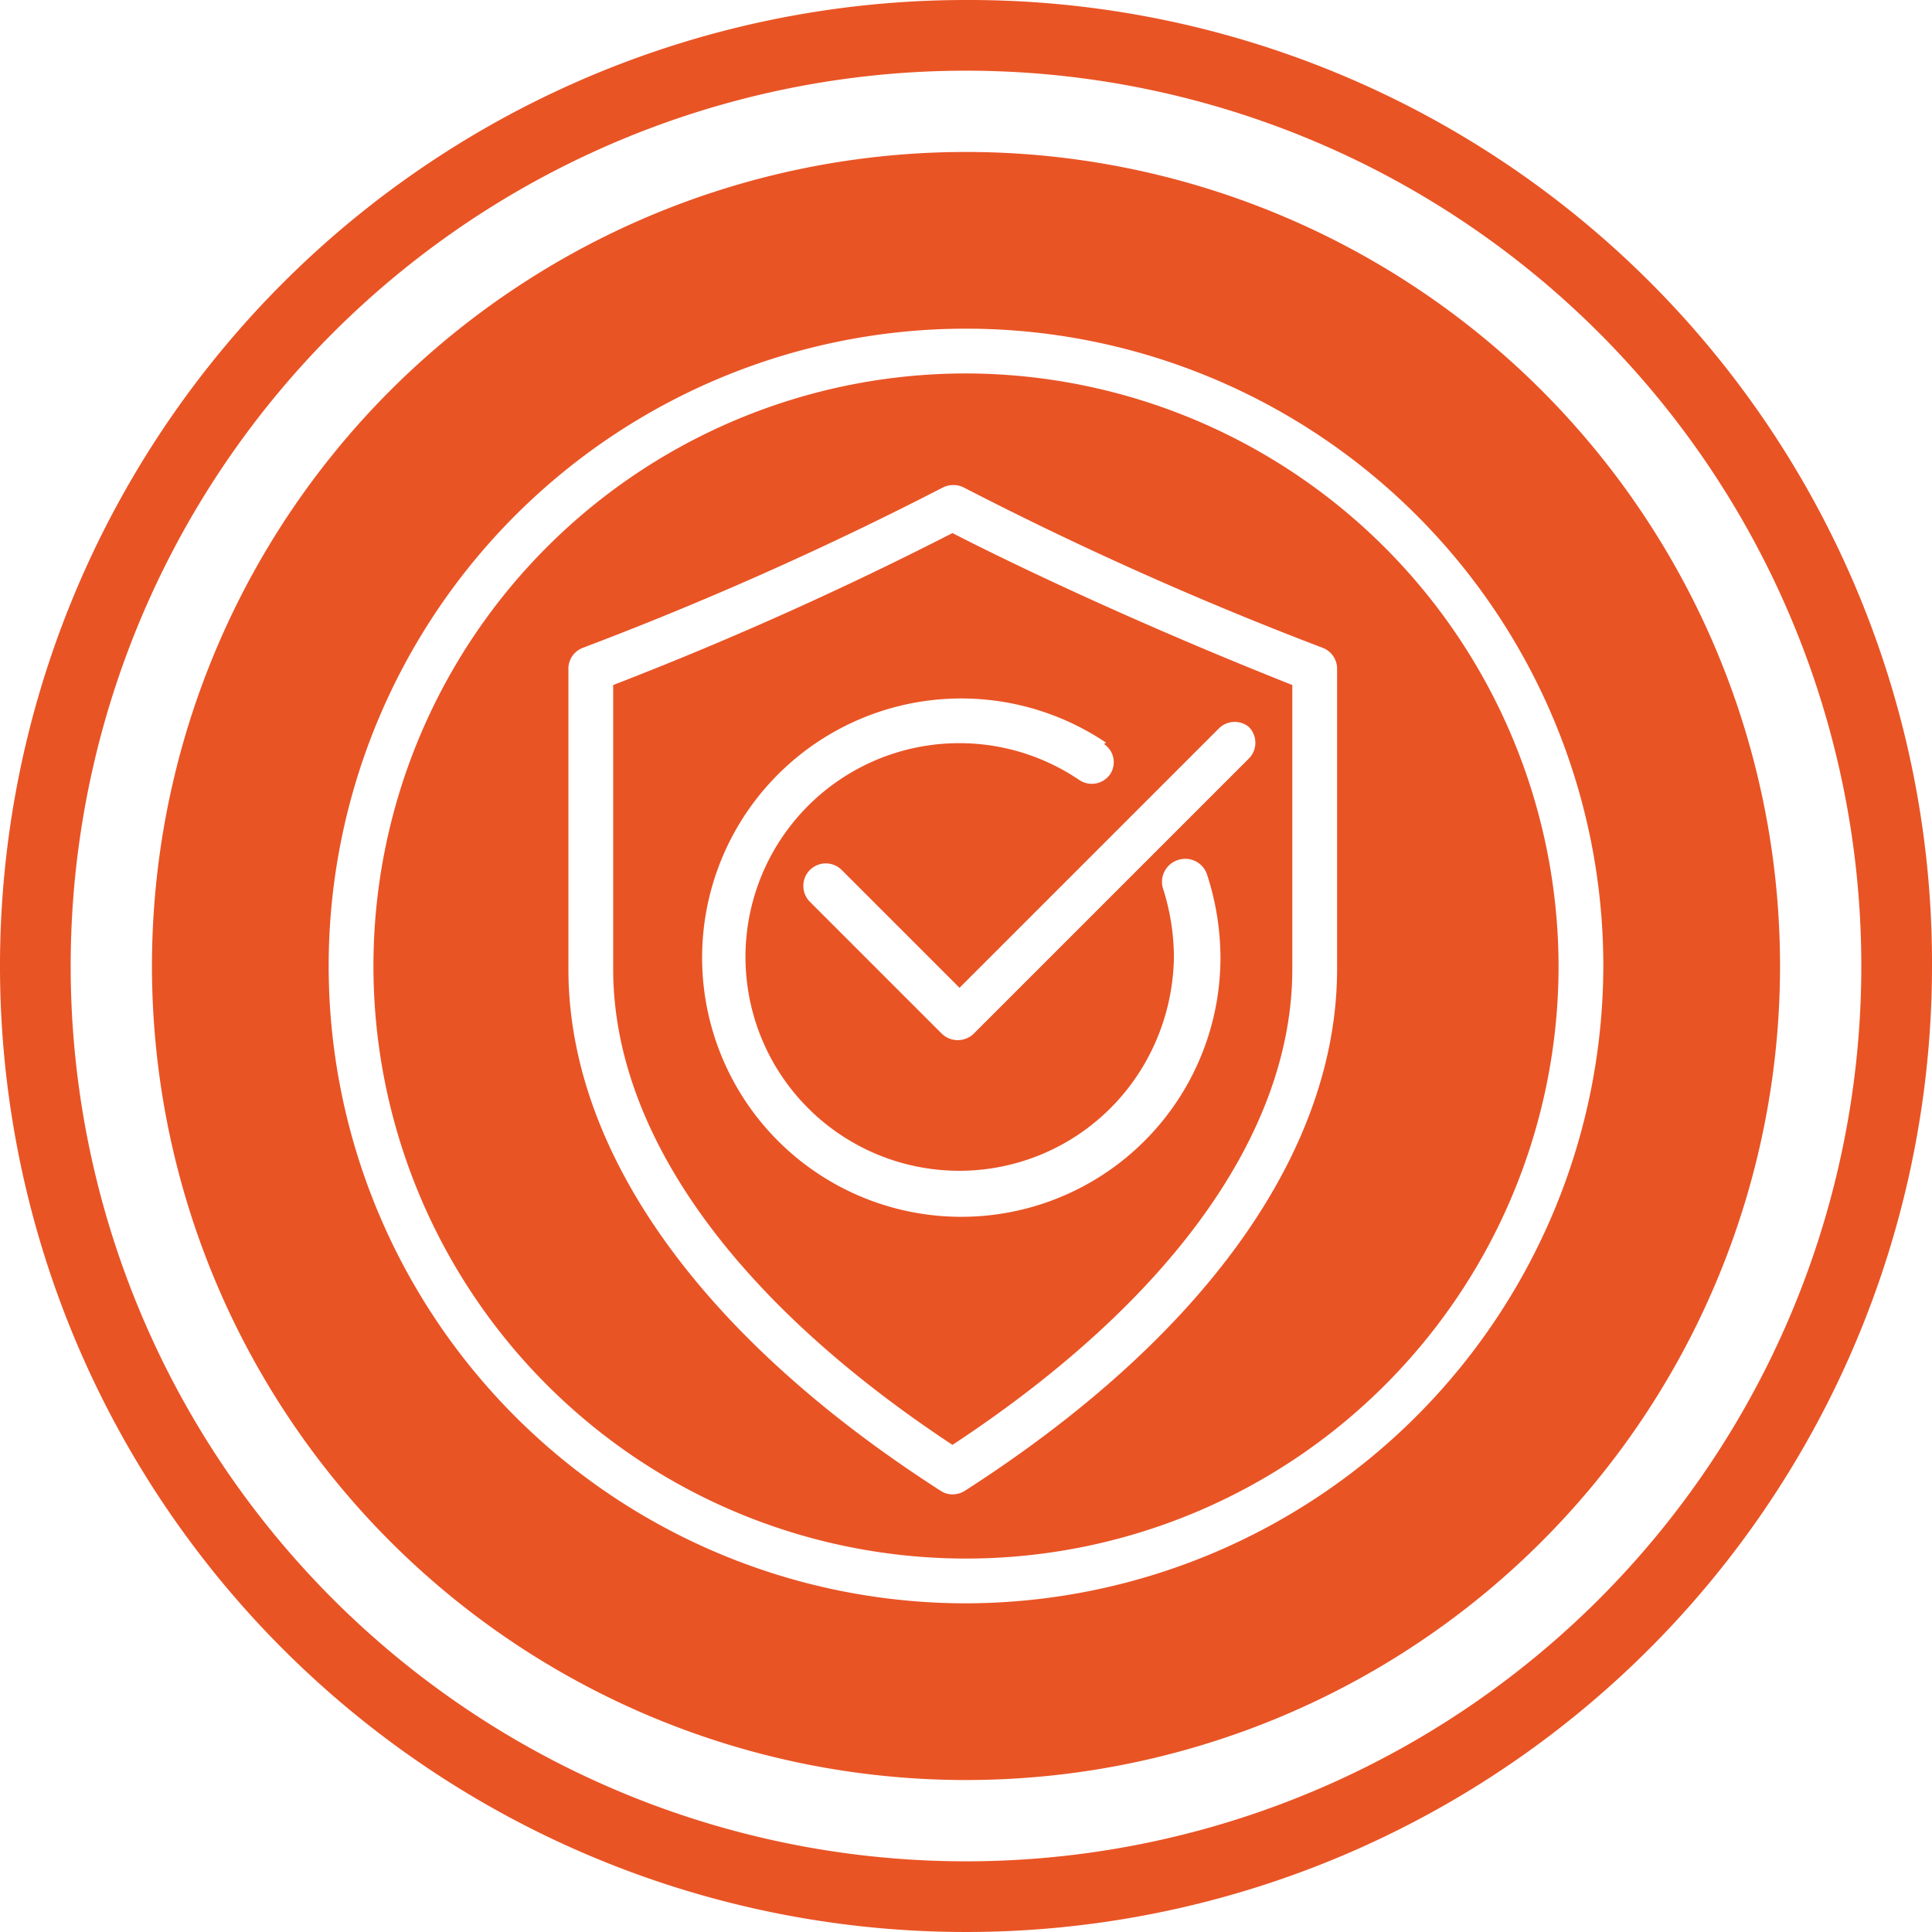
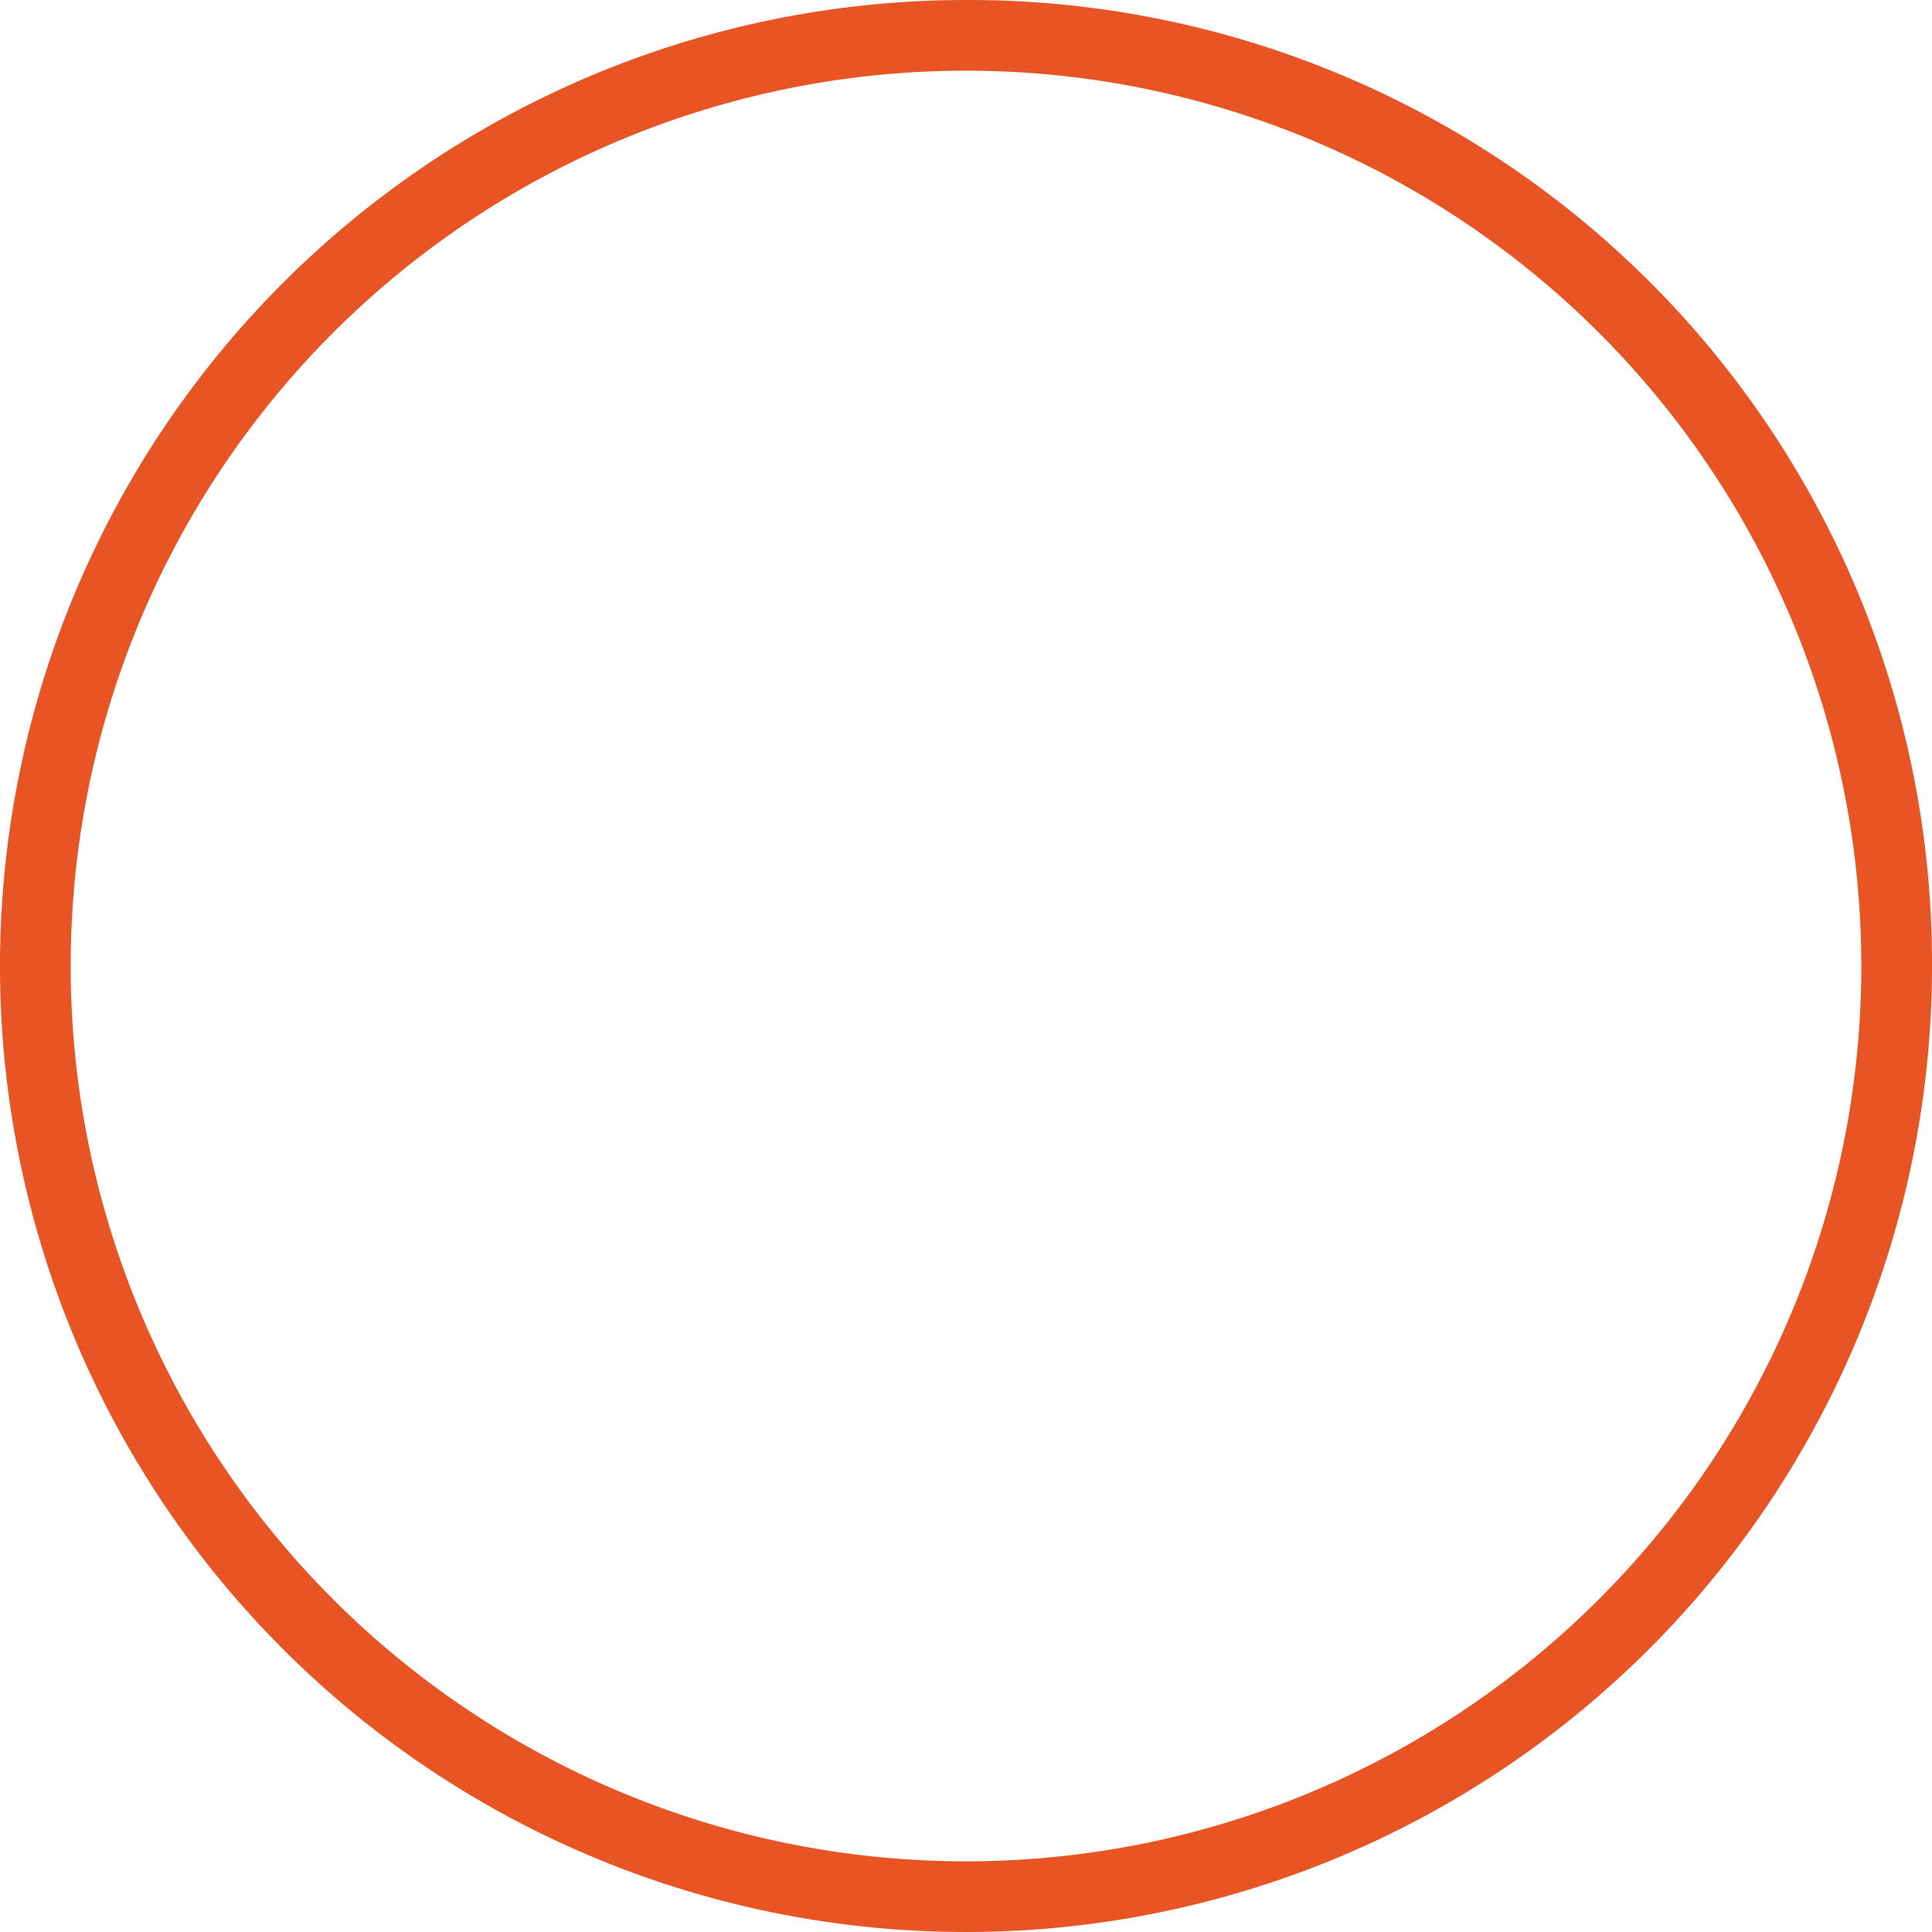
<svg xmlns="http://www.w3.org/2000/svg" viewBox="0 0 32.8 32.8">
  <defs>
    <style>.cls-1{fill:#e95425;}</style>
  </defs>
  <title>Ресурс 1</title>
  <g id="Слой_2" data-name="Слой 2">
    <g id="ec0549c6-97d6-4474-88b2-cb174f8a86cb">
-       <path class="cls-1" d="M16.4,0A16.4,16.4,0,1,0,32.8,16.4h0A16.35,16.35,0,0,0,16.5,0h-.1Zm0,31.6a15.2,15.2,0,0,1,0-30.4h0a15.2,15.2,0,0,1,0,30.4Z" />
-       <path class="cls-1" d="M16.4,6.34A10.06,10.06,0,1,0,26.46,16.4h0A10.08,10.08,0,0,0,16.4,6.34Zm6.3,10.11c0,3.09-2.24,6.24-6.32,8.86a.39.39,0,0,1-.21.06.36.36,0,0,1-.2-.06c-4.08-2.62-6.32-5.77-6.32-8.86V11.37A.38.38,0,0,1,9.89,11,58.55,58.55,0,0,0,16,8.28a.4.4,0,0,1,.37,0A59.18,59.18,0,0,0,22.46,11a.38.38,0,0,1,.24.36Z" />
-       <path class="cls-1" d="M10.41,11.63v4.82c0,2.77,2.05,5.63,5.76,8.08,3.72-2.45,5.77-5.31,5.77-8.08V11.63c-3-1.19-5.15-2.26-5.77-2.58A60.58,60.58,0,0,1,10.41,11.63Zm10.79.71a.38.38,0,0,1,0,.54h0l-4.67,4.67a.39.39,0,0,1-.54,0l-2.24-2.24a.38.38,0,1,1,.54-.54l2,2,4.4-4.4A.38.38,0,0,1,21.2,12.34Zm-2.46.29a.37.37,0,0,1,.11.51v0a.38.38,0,0,1-.53.1h0a3.63,3.63,0,1,0,1,5,3.72,3.72,0,0,0,.61-2,3.87,3.87,0,0,0-.19-1.17A.39.39,0,0,1,20,14.6h0a.39.39,0,0,1,.49.24,4.59,4.59,0,0,1,.23,1.42,4.4,4.4,0,1,1-1.94-3.65Z" />
-       <path class="cls-1" d="M16.4,2.58A13.82,13.82,0,1,0,30.22,16.4,13.82,13.82,0,0,0,16.4,2.58Zm0,24.64A10.82,10.82,0,1,1,27.22,16.4h0A10.84,10.84,0,0,1,16.4,27.22Z" />
+       <path class="cls-1" d="M16.4,0A16.4,16.4,0,1,0,32.8,16.4A16.35,16.35,0,0,0,16.5,0h-.1Zm0,31.6a15.2,15.2,0,0,1,0-30.4h0a15.2,15.2,0,0,1,0,30.4Z" />
    </g>
  </g>
</svg>